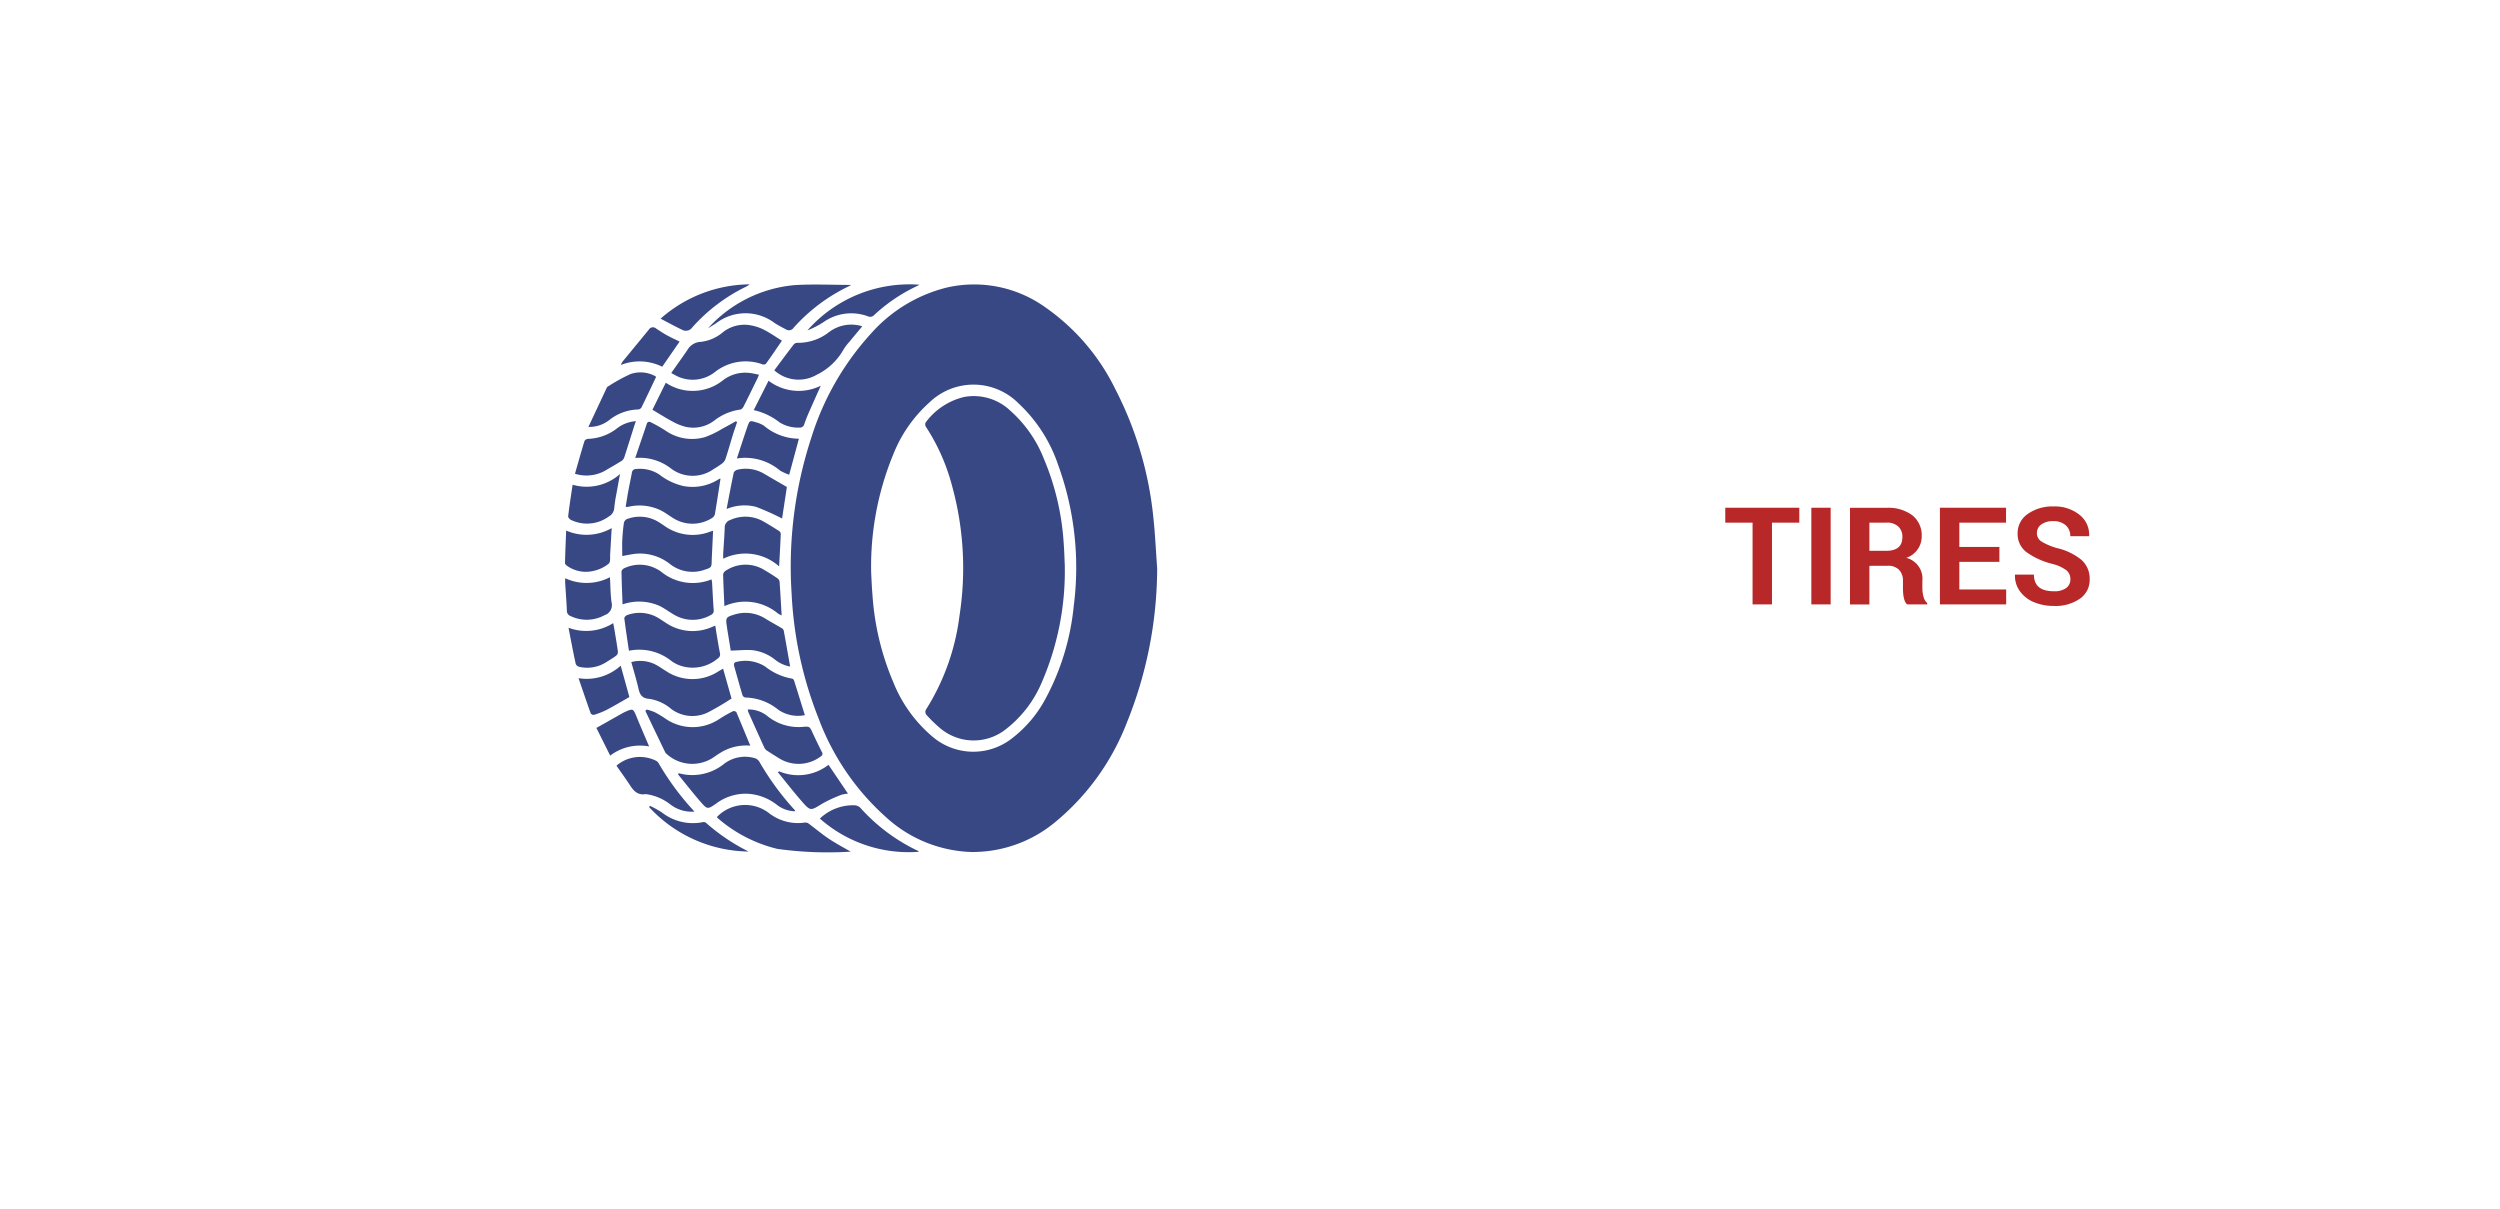
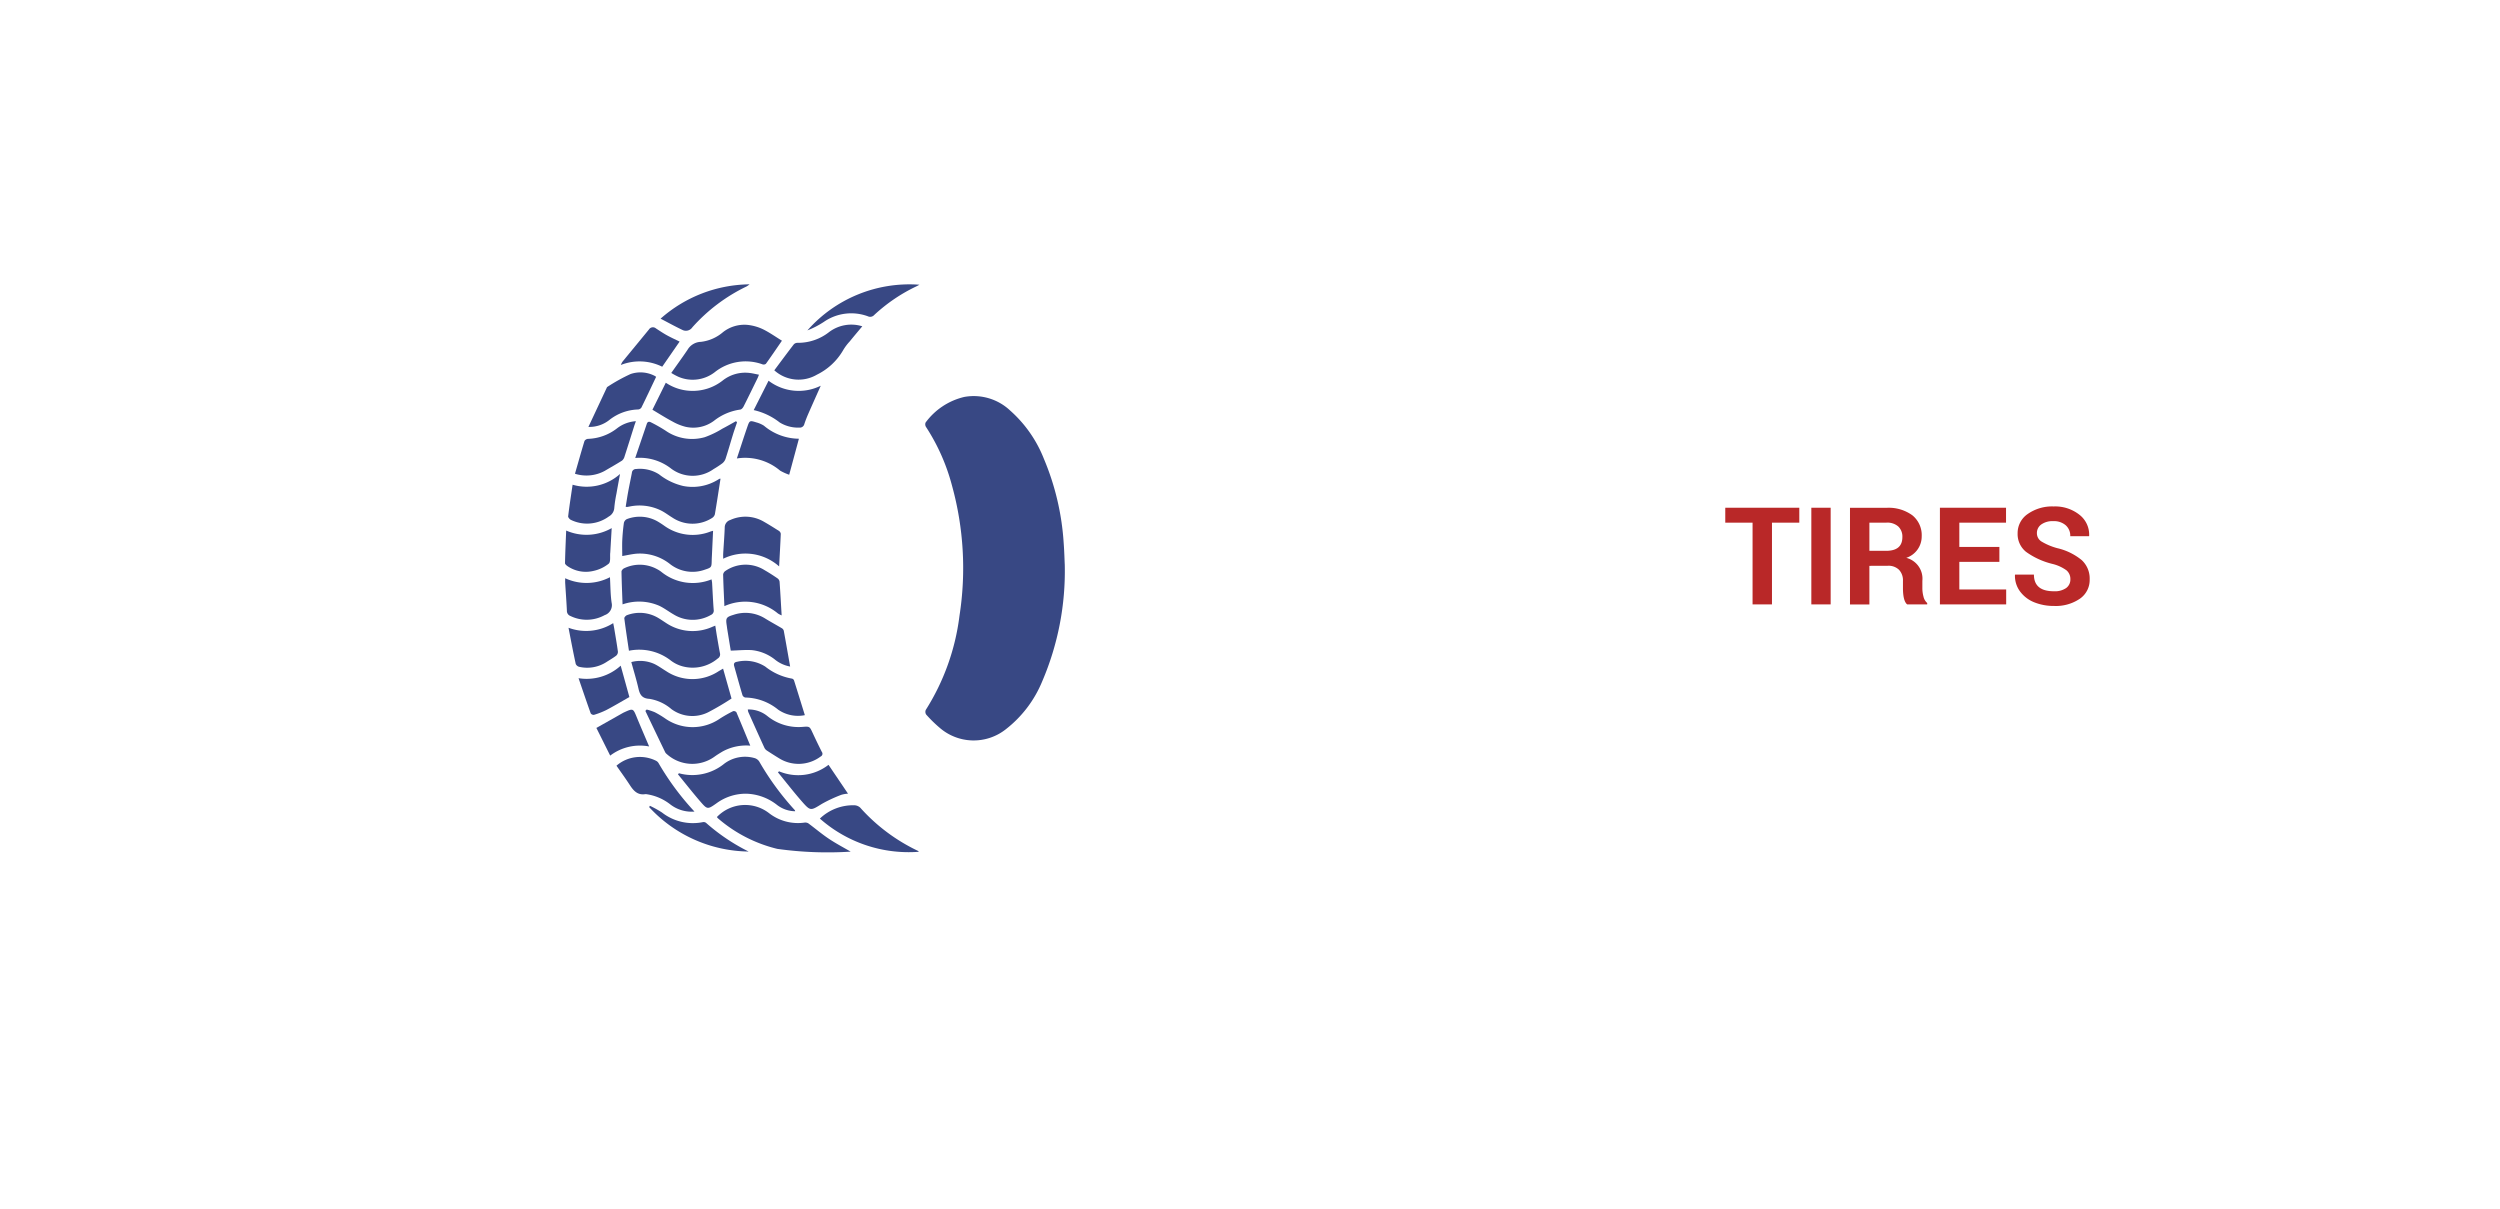
<svg xmlns="http://www.w3.org/2000/svg" width="182" height="88" viewBox="0 0 182 88">
  <defs>
    <filter id="a" x="0" y="0" width="182" height="88">
      <feOffset dy="3" />
      <feGaussianBlur stdDeviation="3" result="b" />
      <feFlood flood-opacity="0.161" />
      <feComposite operator="in" in2="b" />
      <feComposite in="SourceGraphic" />
    </filter>
  </defs>
  <g transform="translate(9 6)">
    <g transform="matrix(1, 0, 0, 1, -9, -6)" filter="url(#a)">
      <rect width="164" height="70" transform="translate(9 6)" fill="#fff" />
    </g>
    <path d="M-8.011-7.036v1.085H-10V0h-1.413V-5.951H-13.4V-7.036Zm2.283,0V0H-7.135V-7.036ZM-2.908.005H-4.321V-7.031h2.659a2.919,2.919,0,0,1,1.885.548A1.859,1.859,0,0,1,.9-4.952,1.638,1.638,0,0,1-.223-3.389,1.564,1.564,0,0,1,.948-1.713v.521a2.345,2.345,0,0,0,.086.642A.864.864,0,0,0,1.3-.1V0H-.158Q-.465-.247-.465-1.2v-.5a1.119,1.119,0,0,0-.287-.819,1.089,1.089,0,0,0-.814-.293l-1.343.005Zm0-5.957V-3.9h1.219q1.182,0,1.182-1a1.013,1.013,0,0,0-.3-.773,1.205,1.205,0,0,0-.859-.279ZM6.555-4.184v1.09H3.639v2.009H7.05V0H2.226V-7.036H7.039v1.085h-3.4v1.767ZM10.525-.956h.011a1.432,1.432,0,0,0,.878-.234.758.758,0,0,0,.309-.639.817.817,0,0,0-.282-.65,2.9,2.9,0,0,0-1.012-.465,5.5,5.5,0,0,1-1.936-.884,1.662,1.662,0,0,1-.61-1.354,1.675,1.675,0,0,1,.736-1.4,3.078,3.078,0,0,1,1.888-.548,2.839,2.839,0,0,1,1.883.61,1.834,1.834,0,0,1,.7,1.528l-.005.027h-1.37a1.013,1.013,0,0,0-.33-.795,1.3,1.3,0,0,0-.9-.3,1.409,1.409,0,0,0-.884.244.756.756,0,0,0-.314.623.711.711,0,0,0,.32.607,4.485,4.485,0,0,0,1.157.491,4.352,4.352,0,0,1,1.781.867,1.822,1.822,0,0,1,.583,1.41,1.655,1.655,0,0,1-.706,1.4A3.108,3.108,0,0,1,10.53.113a3.765,3.765,0,0,1-1.423-.26A2.385,2.385,0,0,1,8.07-.929a1.9,1.9,0,0,1-.381-1.208L7.7-2.17h1.37Q9.069-.956,10.525-.956Z" transform="translate(130 38)" fill="#b92828" />
    <g transform="translate(32.136 14.7)">
-       <path d="M457.532,147.478a30.142,30.142,0,0,1-2.225,11.278,17.566,17.566,0,0,1-5.116,7.128,9.413,9.413,0,0,1-6.2,2.244,9.644,9.644,0,0,1-6.148-2.488,18.114,18.114,0,0,1-4.962-7.241,28.255,28.255,0,0,1-1.961-9.079,30.144,30.144,0,0,1,1.408-11.272,20.133,20.133,0,0,1,4.372-7.664,10.87,10.87,0,0,1,5.484-3.34,8.9,8.9,0,0,1,7.14,1.385,15.608,15.608,0,0,1,5.169,6.02,25.975,25.975,0,0,1,2.757,9.283C457.385,144.976,457.44,146.229,457.532,147.478Zm-20.822.3c.022.4.044,1.047.1,1.691a19.433,19.433,0,0,0,1.513,6.3,10.1,10.1,0,0,0,2.818,3.934,4.572,4.572,0,0,0,5.889.1,8.927,8.927,0,0,0,2.406-2.893,17.88,17.88,0,0,0,2.02-6.67,21.838,21.838,0,0,0-1.126-10.269,10.885,10.885,0,0,0-2.9-4.512,4.618,4.618,0,0,0-6.467-.068,10.021,10.021,0,0,0-2.633,3.767A21.428,21.428,0,0,0,436.71,147.775Z" transform="translate(-414.426 -126.803)" fill="#384884" />
      <path d="M300.11,174.741c-.38.552-.766,1.121-1.166,1.68a.264.264,0,0,1-.236.046,3.6,3.6,0,0,0-3.49.567,2.626,2.626,0,0,1-2.639.337,4.9,4.9,0,0,1-.526-.282c.407-.577.8-1.121,1.18-1.679a1.169,1.169,0,0,1,.983-.586,2.984,2.984,0,0,0,1.586-.691,2.516,2.516,0,0,1,1.816-.542,3.475,3.475,0,0,1,1.1.311C299.2,174.137,299.645,174.455,300.11,174.741Z" transform="translate(-284.321 -170.638)" fill="#384884" />
      <path d="M237.859,510.98c-.12-.813-.239-1.584-.337-2.358-.009-.07.106-.2.189-.23a2.633,2.633,0,0,1,2.208.158c.227.128.44.28.66.421a3.482,3.482,0,0,0,3.351.268l.214-.087c.036.228.068.438.1.647.078.452.152.906.24,1.356a.347.347,0,0,1-.161.391,2.824,2.824,0,0,1-2.589.561,2.471,2.471,0,0,1-.808-.4A3.74,3.74,0,0,0,237.859,510.98Z" transform="translate(-233.208 -484.306)" fill="#384884" />
      <path d="M234.329,455.176c-.03-.83-.064-1.611-.077-2.391,0-.08.107-.2.193-.237a2.623,2.623,0,0,1,2.382.055,2.1,2.1,0,0,1,.318.2,3.642,3.642,0,0,0,3.661.553,2.439,2.439,0,0,1,.041.246c.039.657.065,1.314.117,1.97a.335.335,0,0,1-.2.371,2.645,2.645,0,0,1-2.714-.034c-.351-.2-.679-.455-1.045-.629A3.672,3.672,0,0,0,234.329,455.176Z" transform="translate(-230.143 -431.877)" fill="#384884" />
      <path d="M270.1,232.058l.973-1.967a3.474,3.474,0,0,0,1.744.588,3.524,3.524,0,0,0,2.4-.75,2.642,2.642,0,0,1,1.939-.551c.225.023.446.082.7.13-.046.113-.071.188-.106.258-.335.684-.667,1.37-1.011,2.049-.049.1-.153.221-.242.231a3.953,3.953,0,0,0-1.909.811,2.515,2.515,0,0,1-2.08.442,3.769,3.769,0,0,1-.947-.384C271.082,232.662,270.625,232.371,270.1,232.058Z" transform="translate(-263.739 -222.929)" fill="#384884" />
      <path d="M252.408,564.614l.615,2.176a19.5,19.5,0,0,1-1.7,1,2.569,2.569,0,0,1-2.674-.228,3.247,3.247,0,0,0-1.6-.748c-.534-.029-.7-.3-.8-.747-.146-.638-.339-1.265-.522-1.931a2.5,2.5,0,0,1,1.677.138c.3.145.571.345.855.518a3.459,3.459,0,0,0,3.841,0Z" transform="translate(-240.904 -536.637)" fill="#384884" />
      <path d="M235,399.455c0-.368-.015-.75,0-1.131.021-.427.059-.854.118-1.277a.41.41,0,0,1,.219-.281,2.622,2.622,0,0,1,2.208.154c.173.1.338.208.5.321a3.539,3.539,0,0,0,3.393.425c.048-.017.1-.027.174-.048-.028.59-.054,1.159-.081,1.729-.006.136-.015.271-.018.407-.01.511-.006.535-.488.69a2.651,2.651,0,0,1-2.524-.386,3.522,3.522,0,0,0-2.449-.775C235.695,399.312,235.34,399.4,235,399.455Z" transform="translate(-230.836 -379.676)" fill="#384884" />
      <path d="M246.021,341.692c-.135.864-.264,1.728-.411,2.588a.466.466,0,0,1-.215.274,2.636,2.636,0,0,1-2.872-.031c-.267-.163-.517-.356-.792-.5a3.538,3.538,0,0,0-2.313-.313c-.062.01-.122.026-.184.035a.7.7,0,0,1-.116-.012c.061-.375.116-.749.185-1.12.083-.451.18-.9.266-1.35a.293.293,0,0,1,.305-.28,2.575,2.575,0,0,1,1.673.387,4.479,4.479,0,0,0,1.759.848,3.516,3.516,0,0,0,2.553-.473.625.625,0,0,1,.11-.058C245.983,341.678,246.005,341.689,246.021,341.692Z" transform="translate(-234.704 -327.538)" fill="#384884" />
      <path d="M250.182,288.271c.3-.889.575-1.686.843-2.485.065-.192.2-.168.324-.1a11.458,11.458,0,0,1,1.029.586,3.377,3.377,0,0,0,2.867.485,6.734,6.734,0,0,0,1.285-.621c.335-.173.661-.363.991-.545l.073.086c-.1.3-.209.6-.3.9-.182.587-.348,1.18-.539,1.764a.74.74,0,0,1-.243.328,7.336,7.336,0,0,1-.627.412,2.613,2.613,0,0,1-3.079-.029A3.708,3.708,0,0,0,250.182,288.271Z" transform="translate(-245.074 -275.63)" fill="#384884" />
      <path d="M269.594,623.094a3.579,3.579,0,0,0-2.015.424c-.206.123-.412.248-.605.389a2.77,2.77,0,0,1-3.473-.214.374.374,0,0,1-.1-.118q-.724-1.5-1.444-3.011l.094-.1a4.113,4.113,0,0,1,.59.195,7.014,7.014,0,0,1,.751.45,3.488,3.488,0,0,0,4,.011,10.226,10.226,0,0,1,.951-.537.254.254,0,0,1,.237.072C268.919,621.451,269.245,622.251,269.594,623.094Z" transform="translate(-256.11 -589.51)" fill="#384884" />
      <path d="M354.779,734.662a26.422,26.422,0,0,1-5.337-.2,10.328,10.328,0,0,1-4.326-2.226.59.59,0,0,1-.075-.093,2.842,2.842,0,0,1,3.8-.279,3.421,3.421,0,0,0,2.563.686.444.444,0,0,1,.292.052c.5.37.98.78,1.5,1.127S354.249,734.355,354.779,734.662Z" transform="translate(-333.986 -693.363)" fill="#384884" />
      <path d="M299.866,676.611a3.682,3.682,0,0,0,3.306-.7,2.519,2.519,0,0,1,2.171-.412.616.616,0,0,1,.363.247,19.97,19.97,0,0,0,2.6,3.554c.012.012.011.036.021.077a2.193,2.193,0,0,1-1.327-.466,3.786,3.786,0,0,0-2.224-.811,3.608,3.608,0,0,0-2.166.692c-.655.464-.674.47-1.191-.129-.557-.645-1.083-1.316-1.623-1.975Z" transform="translate(-291.576 -641.018)" fill="#384884" />
-       <path d="M334.75,130.177a9.647,9.647,0,0,1,6.294-3.142c1.358-.085,2.726-.015,4.117-.015a1.272,1.272,0,0,1-.129.082,12.818,12.818,0,0,0-4.056,3.041.4.4,0,0,1-.542.122c-.285-.151-.574-.3-.843-.475a3.518,3.518,0,0,0-4.237.006C335.157,129.93,334.952,130.051,334.75,130.177Z" transform="translate(-324.34 -126.978)" fill="#384884" />
      <path d="M418.142,173.757c-.329.394-.625.742-.914,1.1a3.657,3.657,0,0,0-.486.65,4.484,4.484,0,0,1-1.906,1.772,2.639,2.639,0,0,1-3.1-.318c.467-.626.936-1.261,1.416-1.886a.365.365,0,0,1,.264-.115,3.655,3.655,0,0,0,2.323-.794A2.683,2.683,0,0,1,418.142,173.757Z" transform="translate(-396.503 -170.702)" fill="#384884" />
      <path d="M369.98,568.054a2.531,2.531,0,0,1-1.943-.4,3.9,3.9,0,0,0-2.394-.883.291.291,0,0,1-.206-.175c-.209-.7-.4-1.4-.6-2.107-.056-.2.016-.291.213-.322a2.692,2.692,0,0,1,2.046.35,4.308,4.308,0,0,0,1.949.877.219.219,0,0,1,.146.127C369.456,566.358,369.713,567.193,369.98,568.054Z" transform="translate(-352.523 -536.691)" fill="#384884" />
      <path d="M380.929,620.339a2.163,2.163,0,0,1,1.45.5,3.608,3.608,0,0,0,2.545.767c.512-.041.507-.03.725.439s.437.924.667,1.38a.219.219,0,0,1-.079.334,2.68,2.68,0,0,1-3.029.135q-.441-.269-.872-.552a.526.526,0,0,1-.192-.2c-.4-.872-.791-1.747-1.183-2.623A.9.9,0,0,1,380.929,620.339Z" transform="translate(-367.624 -589.389)" fill="#384884" />
      <path d="M360.579,512.158a2.445,2.445,0,0,1-1.136-.531,3.252,3.252,0,0,0-1.666-.665c-.485-.027-.974.021-1.521.038-.08-.485-.168-1.026-.256-1.566-.013-.082-.021-.166-.034-.248-.086-.549-.049-.628.475-.787a2.708,2.708,0,0,1,2.319.262c.4.247.812.468,1.215.708a.311.311,0,0,1,.14.179C360.272,510.4,360.419,511.251,360.579,512.158Z" transform="translate(-344.193 -484.334)" fill="#384884" />
      <path d="M352.356,455.267c-.035-.806-.073-1.556-.092-2.306a.377.377,0,0,1,.17-.26,2.6,2.6,0,0,1,2.867-.042c.316.181.622.38.922.586a.369.369,0,0,1,.15.239c.057.8.1,1.6.151,2.457a1.791,1.791,0,0,1-.27-.139A3.715,3.715,0,0,0,352.356,455.267Z" transform="translate(-340.756 -431.84)" fill="#384884" />
      <path d="M356.376,400.165a3.678,3.678,0,0,0-4.072-.559c0-.147-.006-.264,0-.381.037-.625.087-1.249.111-1.874a.569.569,0,0,1,.4-.564,2.653,2.653,0,0,1,2.436.115c.38.217.752.449,1.12.685a.293.293,0,0,1,.125.211C356.464,398.558,356.42,399.317,356.376,400.165Z" transform="translate(-340.791 -379.63)" fill="#384884" />
      <path d="M464.585,732.242a3.5,3.5,0,0,1,2.55-.968.672.672,0,0,1,.381.166,13.266,13.266,0,0,0,4.234,3.164c.013.006.016.032.027.056A9.762,9.762,0,0,1,464.585,732.242Z" transform="translate(-446.034 -693.349)" fill="#384884" />
-       <path d="M356.277,343.887c.18-.935.338-1.794.522-2.647.02-.092.181-.2.292-.219a2.614,2.614,0,0,1,1.875.276c.553.325,1.109.645,1.7.987l-.349,2.294a18.524,18.524,0,0,0-1.89-.846A3.355,3.355,0,0,0,356.277,343.887Z" transform="translate(-344.517 -327.531)" fill="#384884" />
      <path d="M195.835,232.877l1.334-2.847c.009-.019.014-.045.03-.054a12.649,12.649,0,0,1,1.706-.949,2.241,2.241,0,0,1,1.767.14.577.577,0,0,1,.092.067c-.359.754-.708,1.5-1.071,2.235a.32.32,0,0,1-.24.139,3.539,3.539,0,0,0-2.058.736A2.332,2.332,0,0,1,195.835,232.877Z" transform="translate(-194.135 -222.498)" fill="#384884" />
      <path d="M234.118,679.474a2.539,2.539,0,0,1-1.741-.507,3.667,3.667,0,0,0-1.793-.764.131.131,0,0,0-.031,0c-.55.095-.856-.222-1.126-.638-.317-.489-.661-.96-.988-1.431a2.61,2.61,0,0,1,2.9-.349.445.445,0,0,1,.156.147A19.544,19.544,0,0,0,234.118,679.474Z" transform="translate(-224.696 -641.091)" fill="#384884" />
      <path d="M372.009,289.541a3.789,3.789,0,0,1-.662-.3,3.934,3.934,0,0,0-3.147-.885c.269-.814.505-1.555.759-2.29.166-.482.179-.485.667-.333a1.994,1.994,0,0,1,.543.237,3.994,3.994,0,0,0,2.548.949Z" transform="translate(-355.692 -275.68)" fill="#384884" />
      <path d="M388.9,238.672a3.625,3.625,0,0,0,3.8.364c-.312.7-.609,1.363-.9,2.026-.108.248-.208.5-.293.757a.339.339,0,0,1-.366.266,2.562,2.562,0,0,1-1.431-.375,4.736,4.736,0,0,0-1.891-.9Z" transform="translate(-374.085 -231.655)" fill="#384884" />
      <path d="M180.2,289.49c.238-.829.456-1.61.693-2.386a.331.331,0,0,1,.258-.154,3.626,3.626,0,0,0,2.089-.749,2.513,2.513,0,0,1,1.395-.537c-.049.139-.091.249-.126.361-.233.736-.461,1.474-.7,2.208a.577.577,0,0,1-.183.3c-.413.263-.841.5-1.263.75A2.781,2.781,0,0,1,180.2,289.49Z" transform="translate(-179.478 -275.701)" fill="#384884" />
      <path d="M172.591,347.724a3.641,3.641,0,0,0,3.452-.781c-.1.543-.183.986-.26,1.43a9.227,9.227,0,0,0-.156,1.02.77.77,0,0,1-.4.645,2.683,2.683,0,0,1-2.76.246c-.091-.041-.21-.182-.2-.262C172.356,349.268,172.474,348.518,172.591,347.724Z" transform="translate(-172.041 -333.137)" fill="#384884" />
      <path d="M172.117,409.794l-.1,1.727c0,.021,0,.042-.005.062-.03.276.042.67-.111.8a2.639,2.639,0,0,1-1.107.526,2.364,2.364,0,0,1-1.888-.342c-.079-.053-.188-.147-.187-.221.016-.777.052-1.554.085-2.374A3.687,3.687,0,0,0,172.117,409.794Z" transform="translate(-168.722 -392.048)" fill="#384884" />
      <path d="M168.852,466.882a3.692,3.692,0,0,0,3.259-.075c.038.646.032,1.264.123,1.867a.765.765,0,0,1-.507.893,2.709,2.709,0,0,1-2.494.063.392.392,0,0,1-.257-.381c-.031-.666-.082-1.331-.123-2C168.846,467.142,168.852,467.03,168.852,466.882Z" transform="translate(-168.842 -445.486)" fill="#384884" />
      <path d="M172.7,520.461a3.685,3.685,0,0,0,3.253-.337c.029.147.054.261.073.376.093.566.193,1.13.27,1.7a.375.375,0,0,1-.126.293c-.232.176-.487.321-.732.479a2.579,2.579,0,0,1-1.953.334.376.376,0,0,1-.259-.209C173.04,522.243,172.878,521.386,172.7,520.461Z" transform="translate(-172.448 -495.46)" fill="#384884" />
      <path d="M416,685.132a3.6,3.6,0,0,0,3.6-.473l1.419,2.1a2.155,2.155,0,0,0-.485.083,10.506,10.506,0,0,0-1.407.654c-.829.509-.833.548-1.466-.171-.6-.687-1.164-1.412-1.743-2.121Z" transform="translate(-400.42 -649.68)" fill="#384884" />
      <path d="M458.381,126.784c-.111.059-.169.093-.231.122a12.2,12.2,0,0,0-3.066,2.084.39.39,0,0,1-.461.091,3.5,3.5,0,0,0-3.2.407,6.47,6.47,0,0,1-1.2.622A9.9,9.9,0,0,1,458.381,126.784Z" transform="translate(-432.58 -126.756)" fill="#384884" />
      <path d="M279.7,129.3a9.933,9.933,0,0,1,6.48-2.5,1.973,1.973,0,0,1-.218.154,12.6,12.6,0,0,0-3.947,2.973.566.566,0,0,1-.733.189C280.776,129.876,280.278,129.6,279.7,129.3Z" transform="translate(-272.746 -126.801)" fill="#384884" />
      <path d="M187.509,569.51l.632,2.284c-.581.33-1.122.654-1.68.946a5.728,5.728,0,0,1-.9.351.265.265,0,0,1-.235-.109c-.295-.822-.574-1.65-.886-2.56A3.685,3.685,0,0,0,187.509,569.51Z" transform="translate(-183.458 -541.749)" fill="#384884" />
      <path d="M208.937,623.327a3.576,3.576,0,0,0-2.835.667l-1.005-2.015,1.929-1.09c.036-.02.074-.037.112-.055.627-.286.635-.277.887.339C208.313,621.875,208.616,622.572,208.937,623.327Z" transform="translate(-202.816 -589.685)" fill="#384884" />
      <path d="M237.777,177.669l-1.266,1.829a3.714,3.714,0,0,0-3.012-.127,1.323,1.323,0,0,1,.117-.235c.641-.783,1.286-1.562,1.927-2.346a.341.341,0,0,1,.514-.079c.262.171.522.347.8.5C237.152,177.375,237.465,177.515,237.777,177.669Z" transform="translate(-229.438 -173.501)" fill="#384884" />
      <path d="M273.628,735.517a10.014,10.014,0,0,1-7.241-3.232l.05-.1a7.57,7.57,0,0,1,.881.49,3.659,3.659,0,0,0,2.982.7.3.3,0,0,1,.225.052A14.172,14.172,0,0,0,273.628,735.517Z" transform="translate(-260.263 -694.225)" fill="#384884" />
      <path d="M597.061,268.667a20.348,20.348,0,0,1-1.641,8.487,8.506,8.506,0,0,1-2.663,3.5,3.774,3.774,0,0,1-4.805-.12,9.555,9.555,0,0,1-.982-.963.358.358,0,0,1-.026-.338,16.626,16.626,0,0,0,2.452-6.847,22.556,22.556,0,0,0-.55-9.5,14.61,14.61,0,0,0-1.886-4.249.358.358,0,0,1-.032-.32,4.879,4.879,0,0,1,2.813-1.865,3.863,3.863,0,0,1,3.336.982,9.184,9.184,0,0,1,2.459,3.509,18.812,18.812,0,0,1,1.445,6.129C597.028,267.688,597.043,268.3,597.061,268.667Z" transform="translate(-560.682 -248.254)" fill="#384884" />
    </g>
  </g>
</svg>